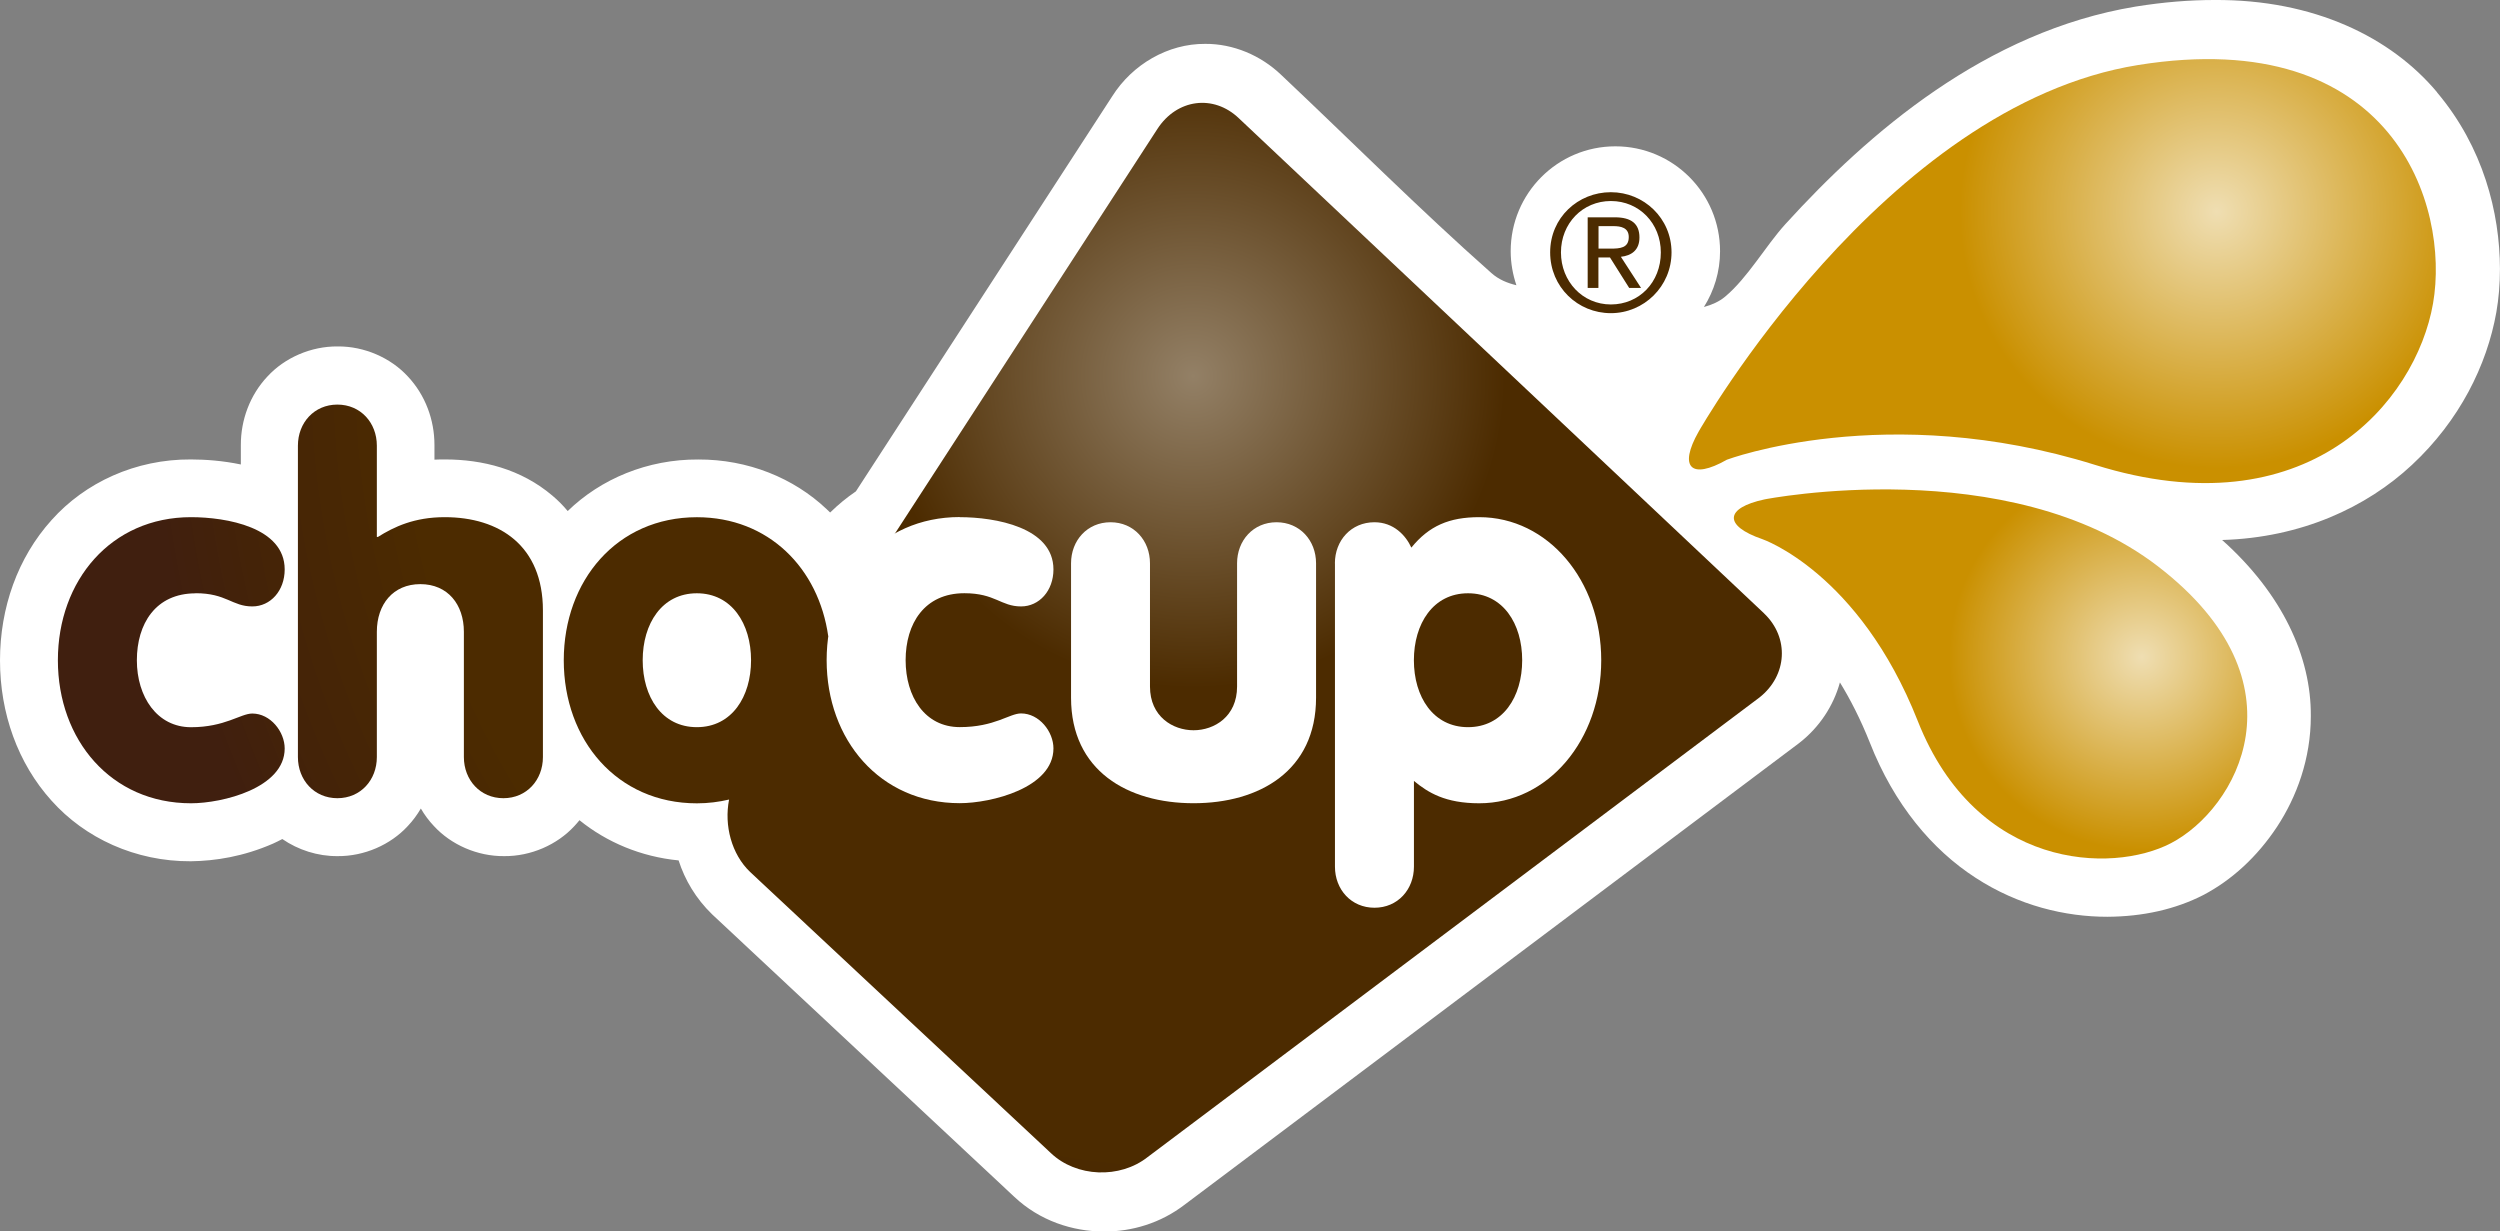
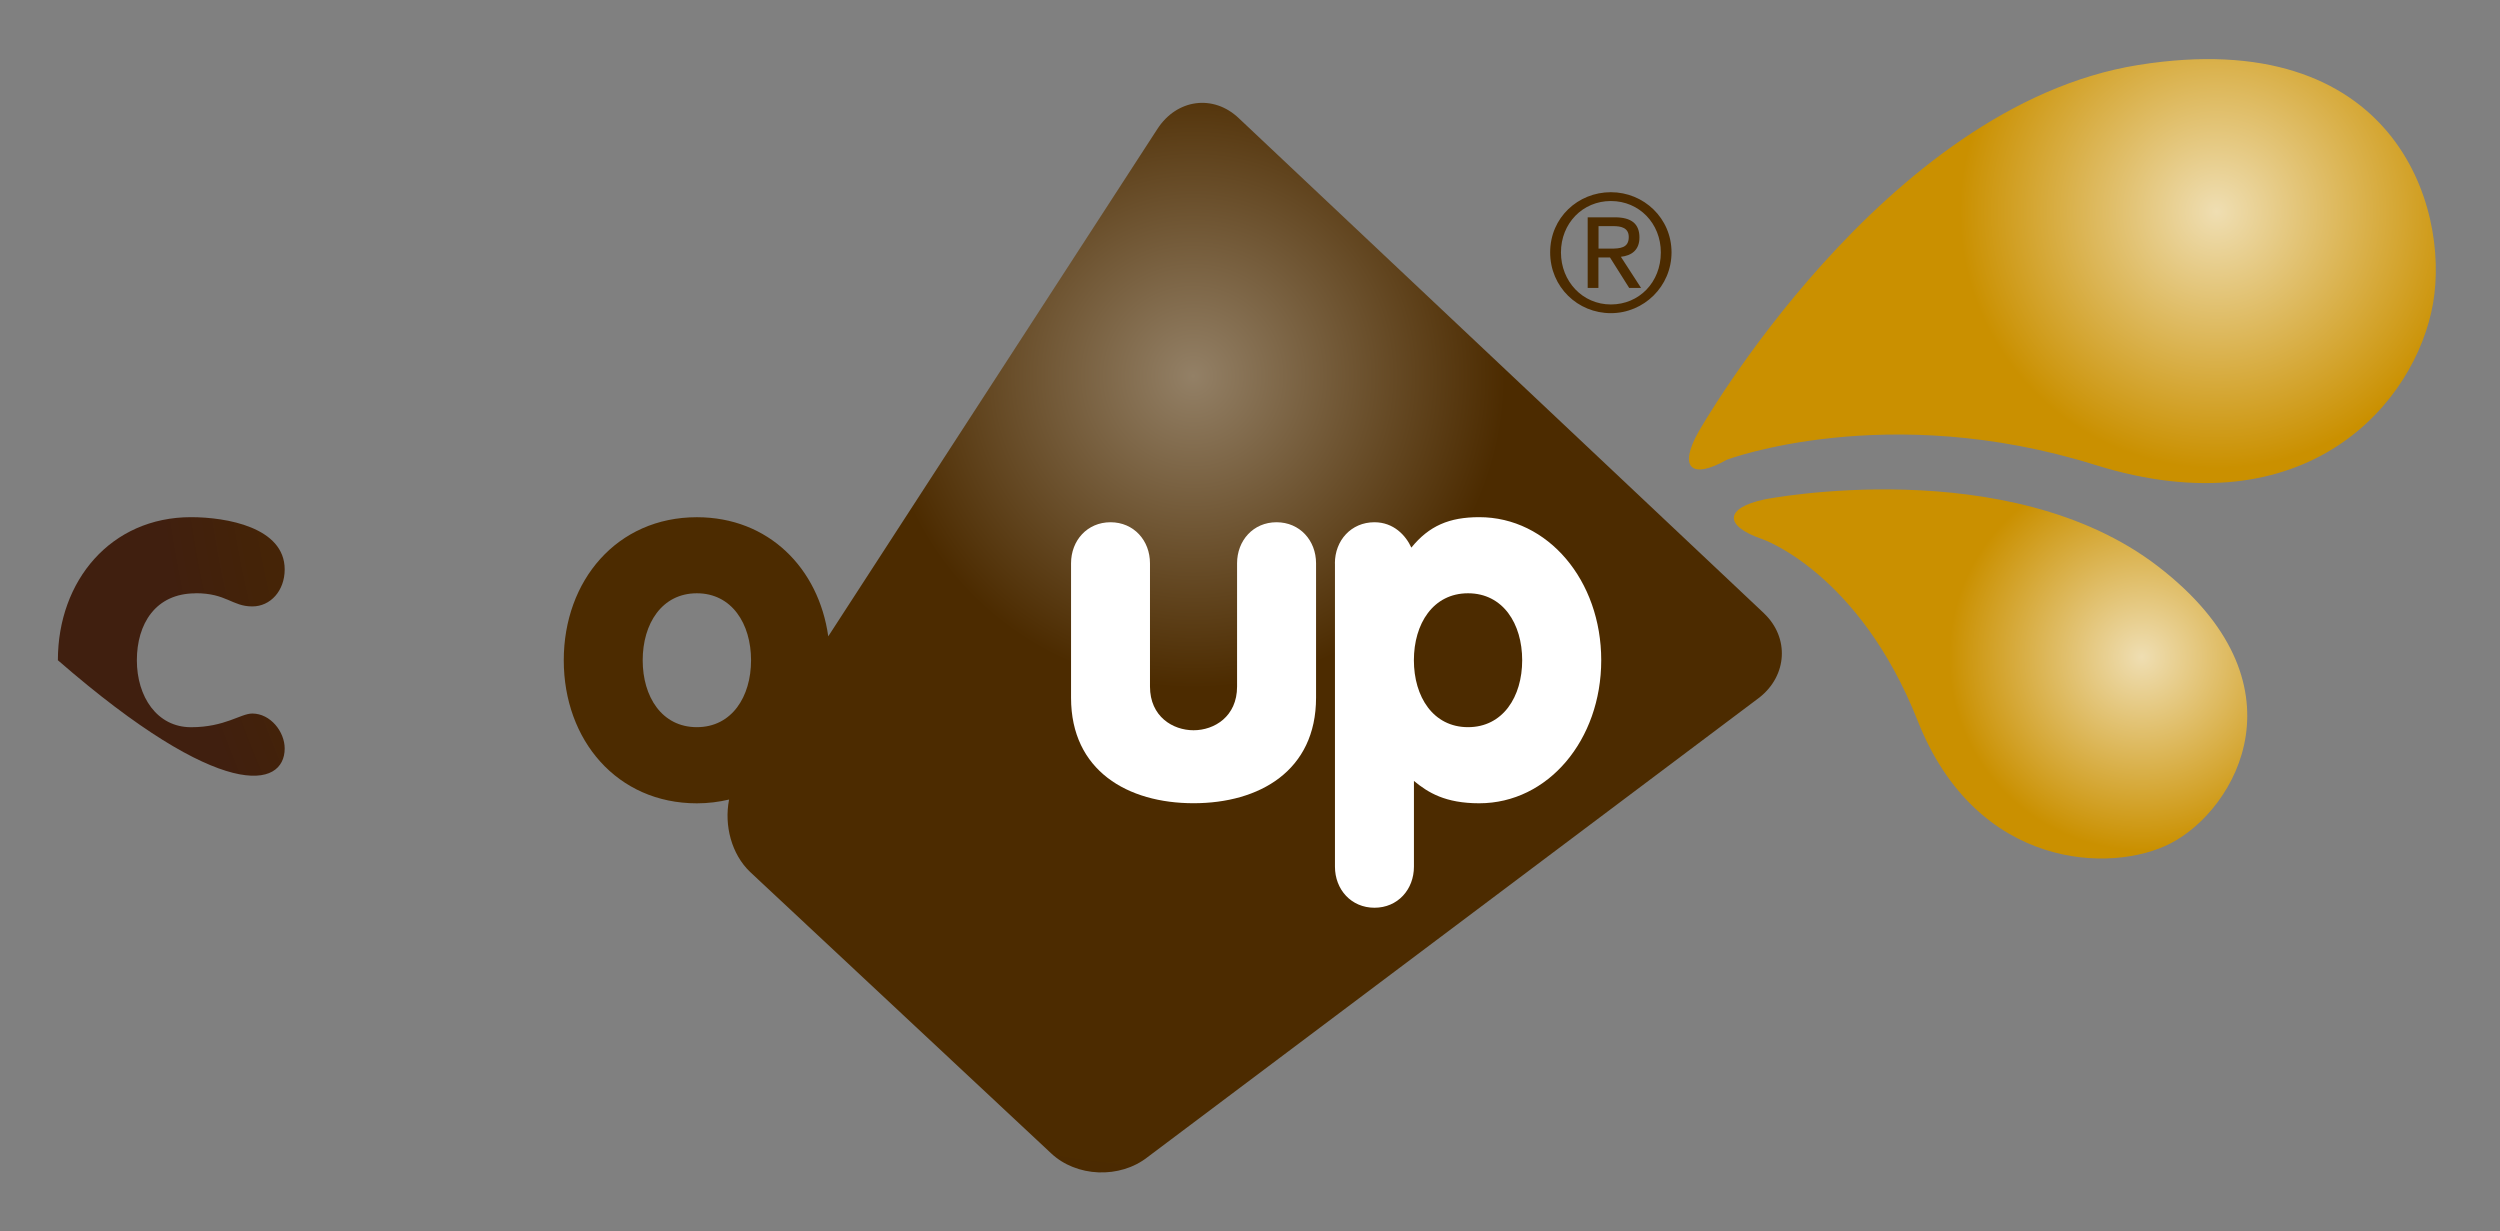
<svg xmlns="http://www.w3.org/2000/svg" width="337" height="166" viewBox="0 0 337 166" fill="none">
  <rect x="0" y="0" width="337" height="166" fill="#808080" stroke="none" />
  <g clip-path="url(#clip0_59_212)">
-     <path d="M328.521 12.44C322.321 5.032 311.942 -0.088 298.486 -0C295.16 -0 291.615 0.284 287.867 0.89C267.686 4.229 251.857 17.917 240.685 30.197C237.963 33.194 235.605 37.438 232.527 40.005C231.733 40.669 230.751 41.092 229.688 41.383C231.057 39.203 231.864 36.629 231.864 33.865C231.864 26.055 225.547 19.725 217.753 19.725C209.958 19.725 203.641 26.055 203.641 33.865C203.641 35.469 203.925 37.008 204.412 38.452C203.19 38.153 202.04 37.701 201.021 36.789C191.327 28.206 182.128 18.982 172.703 10.092C169.937 7.445 166.218 5.892 162.47 5.914C157.441 5.877 152.645 8.678 149.931 12.973L115.375 66.235C114.124 67.088 112.967 68.043 111.904 69.086C111.751 68.933 111.591 68.78 111.431 68.634C106.991 64.427 100.805 61.911 94.124 61.94C87.29 61.904 81.002 64.543 76.526 68.889C75.9 68.138 75.209 67.438 74.46 66.811C70.224 63.209 65.006 61.94 60.028 61.933C59.533 61.933 59.045 61.933 58.565 61.962V59.986C58.565 56.609 57.342 53.27 54.984 50.754C52.655 48.223 49.111 46.67 45.516 46.699C41.913 46.67 38.376 48.223 36.047 50.754C33.689 53.262 32.459 56.609 32.466 59.986V62.611C30.014 62.1 27.721 61.94 25.734 61.933C18.275 61.889 11.47 65.039 6.95 70.107C2.38 75.175 0 81.928 0 89.023C0 96.119 2.38 102.864 6.936 107.917C11.455 112.985 18.26 116.136 25.72 116.099C29.024 116.056 32.801 115.465 36.797 113.722C37.212 113.532 37.634 113.328 38.056 113.102C40.196 114.575 42.83 115.428 45.501 115.406C49.103 115.436 52.641 113.882 54.969 111.352C55.654 110.63 56.236 109.835 56.731 108.989C57.218 109.835 57.808 110.63 58.492 111.352C60.821 113.882 64.358 115.436 67.96 115.406C71.556 115.436 75.1 113.882 77.429 111.352C77.669 111.097 77.895 110.834 78.113 110.564C81.796 113.547 86.431 115.494 91.475 115.983C92.327 118.622 93.797 121.124 95.995 123.253L136.721 161.326C140.156 164.563 144.56 166 148.839 166.014C152.594 166.014 156.444 164.891 159.719 162.368L242.476 100.202L242.577 100.122C245.248 98.044 247.155 95.149 248.021 91.991C249.419 94.266 250.794 96.943 252.053 100.1C255.328 108.45 260.466 114.546 266.296 118.316C272.118 122.108 278.428 123.581 284.061 123.581C288.901 123.559 293.275 122.56 297.008 120.65C300.858 118.622 304.25 115.516 306.943 111.454C309.599 107.407 311.499 102.288 311.499 96.527C311.557 88.527 307.656 80.039 299.541 72.791C310.203 72.484 319.009 68.386 325.13 62.669C331.549 56.69 335.239 49.23 336.505 42.105C336.833 40.224 336.993 38.262 336.993 36.242C336.978 28.673 334.744 19.842 328.514 12.455L328.521 12.44Z" fill="white" />
    <path d="M237.556 72.674C232.323 70.88 232.468 68.467 237.876 67.314C237.876 67.314 270.742 60.832 290.902 76.35C311.309 92.057 301.455 109.077 292.641 113.664C284.658 117.82 266.434 117.237 258.516 97.191C250.59 77.137 237.556 72.674 237.556 72.674Z" fill="url(#paint0_radial_59_212)" />
    <path d="M232.76 61.984C227.949 64.711 226.239 63.005 228.975 58.185C228.975 58.185 253.88 14.249 288.26 8.758C322.641 3.267 330.268 27.718 327.975 40.895C325.654 54.247 310.996 71.602 282.424 62.669C254.287 53.875 232.76 61.977 232.76 61.977V61.984Z" fill="url(#paint1_radial_59_212)" />
    <path d="M237.796 82.679L166.997 15.941C163.584 12.681 158.642 13.33 156.015 17.385L111.649 85.778C110.361 76.605 103.614 69.721 93.942 69.721C83.164 69.721 75.995 78.267 75.995 89.009C75.995 99.75 83.164 108.289 93.942 108.289C95.463 108.289 96.912 108.1 98.28 107.779C97.596 111.272 98.607 115.144 101.118 117.543L141.663 155.441C145.084 158.693 150.957 158.934 154.712 155.966L237.177 94.019C240.94 91.051 241.224 85.953 237.803 82.694L237.796 82.679ZM86.635 89.001C86.635 84.072 89.226 79.974 93.935 79.974C98.644 79.974 101.242 84.079 101.242 89.001C101.242 93.924 98.651 98.022 93.935 98.022C89.219 98.022 86.635 93.924 86.635 89.001Z" fill="url(#paint2_radial_59_212)" />
-     <path d="M26.367 79.966C30.53 79.966 31.28 81.746 34.009 81.746C36.469 81.746 38.376 79.624 38.376 76.758C38.376 71.085 30.523 69.714 25.749 69.714C14.963 69.714 7.802 78.26 7.802 89.001C7.802 99.743 14.97 108.282 25.749 108.282C29.977 108.282 38.376 106.233 38.376 100.895C38.376 98.642 36.462 96.184 34.009 96.184C32.437 96.184 30.319 98.029 25.749 98.029C21.178 98.029 18.449 93.931 18.449 89.009C18.449 84.087 20.975 79.981 26.367 79.981V79.966Z" fill="url(#paint3_radial_59_212)" />
-     <path d="M59.947 69.714C55.85 69.714 53.121 71.012 50.937 72.383H50.799V60.073C50.799 56.996 48.616 54.538 45.479 54.538C42.342 54.538 40.159 56.996 40.159 60.073V102.055C40.159 105.132 42.342 107.597 45.479 107.597C48.616 107.597 50.799 105.139 50.799 102.055V85.166C50.799 81.469 52.983 78.741 56.665 78.741C60.348 78.741 62.531 81.476 62.531 85.166V102.055C62.531 105.132 64.722 107.597 67.858 107.597C70.995 107.597 73.186 105.139 73.186 102.055V82.293C73.186 73.542 67.312 69.714 59.947 69.714Z" fill="url(#paint4_radial_59_212)" />
-     <path d="M129.378 69.714C134.16 69.714 142.005 71.085 142.005 76.758C142.005 79.631 140.091 81.746 137.638 81.746C134.909 81.746 134.16 79.966 129.997 79.966C124.611 79.966 122.078 84.072 122.078 88.994C122.078 93.916 124.669 98.015 129.378 98.015C134.087 98.015 136.066 96.17 137.638 96.17C140.091 96.17 142.005 98.635 142.005 100.881C142.005 106.218 133.614 108.268 129.378 108.268C118.6 108.268 111.431 99.714 111.431 88.987C111.431 78.26 118.6 69.699 129.378 69.699V69.714Z" fill="white" />
+     <path d="M26.367 79.966C30.53 79.966 31.28 81.746 34.009 81.746C36.469 81.746 38.376 79.624 38.376 76.758C38.376 71.085 30.523 69.714 25.749 69.714C14.963 69.714 7.802 78.26 7.802 89.001C29.977 108.282 38.376 106.233 38.376 100.895C38.376 98.642 36.462 96.184 34.009 96.184C32.437 96.184 30.319 98.029 25.749 98.029C21.178 98.029 18.449 93.931 18.449 89.009C18.449 84.087 20.975 79.981 26.367 79.981V79.966Z" fill="url(#paint3_radial_59_212)" />
    <path d="M177.404 94.055C177.404 103.907 169.763 108.275 160.891 108.275C152.019 108.275 144.377 103.899 144.377 94.055V75.934C144.377 72.856 146.561 70.399 149.698 70.399C152.834 70.399 155.018 72.856 155.018 75.934V92.553C155.018 96.585 158.089 98.438 160.891 98.438C163.693 98.438 166.757 96.585 166.757 92.553V75.934C166.757 72.856 168.94 70.399 172.077 70.399C175.214 70.399 177.404 72.856 177.404 75.934V94.055Z" fill="white" />
    <path d="M179.944 75.934C179.944 72.856 182.135 70.399 185.272 70.399C187.863 70.399 189.5 72.171 190.25 73.819C192.637 70.88 195.366 69.714 199.398 69.714C208.677 69.714 215.846 78.26 215.846 89.001C215.846 99.743 208.685 108.282 199.398 108.282C194.828 108.282 192.506 106.846 190.599 105.27V116.829C190.599 119.906 188.416 122.363 185.279 122.363C182.142 122.363 179.952 119.906 179.952 116.829V75.934H179.944ZM205.191 89.001C205.191 84.072 202.6 79.974 197.891 79.974C193.183 79.974 190.592 84.079 190.592 89.001C190.592 93.924 193.19 98.022 197.891 98.022C202.593 98.022 205.191 93.924 205.191 89.001Z" fill="white" />
    <path d="M217.141 25.909C221.595 25.909 225.322 29.424 225.322 34.018C225.322 38.612 221.595 42.215 217.141 42.215C212.687 42.215 208.961 38.7 208.961 34.018C208.961 29.337 212.716 25.909 217.141 25.909ZM223.88 34.026C223.88 30.11 220.962 27.098 217.148 27.098C213.335 27.098 210.417 30.11 210.417 34.026C210.417 37.941 213.335 41.041 217.148 41.041C220.962 41.041 223.88 38.051 223.88 34.026ZM214.026 29.293H217.665C219.929 29.293 220.998 30.175 220.998 32.02C220.998 33.734 219.9 34.463 218.495 34.616L221.217 38.816H219.616L217.025 34.704H215.467V38.816H214.019V29.3L214.026 29.293ZM215.475 33.515H217.054C218.371 33.515 219.557 33.449 219.557 31.954C219.557 30.678 218.48 30.482 217.476 30.482H215.482V33.515H215.475Z" fill="#4C2B00" />
  </g>
  <defs>
    <radialGradient id="paint0_radial_59_212" cx="0" cy="0" r="1" gradientUnits="userSpaceOnUse" gradientTransform="translate(288.726 88.564) scale(26.004 26.055)">
      <stop stop-color="#EFDEB2" />
      <stop offset="1" stop-color="#CA9000" />
    </radialGradient>
    <radialGradient id="paint1_radial_59_212" cx="0" cy="0" r="1" gradientUnits="userSpaceOnUse" gradientTransform="translate(298.772 28.554) rotate(2.345) scale(34.548 34.616)">
      <stop stop-color="#EFDEB2" />
      <stop offset="1" stop-color="#CA9000" />
    </radialGradient>
    <radialGradient id="paint2_radial_59_212" cx="0" cy="0" r="1" gradientUnits="userSpaceOnUse" gradientTransform="translate(160.855 50.513) scale(140.68 140.959)">
      <stop stop-color="#938066" />
      <stop offset="0.3" stop-color="#4C2B00" />
      <stop offset="0.75" stop-color="#4C2B00" />
      <stop offset="0.92" stop-color="#442308" />
      <stop offset="1" stop-color="#401F0F" />
    </radialGradient>
    <radialGradient id="paint3_radial_59_212" cx="0" cy="0" r="1" gradientUnits="userSpaceOnUse" gradientTransform="translate(160.855 50.513) scale(140.68 140.959)">
      <stop stop-color="#938066" />
      <stop offset="0.3" stop-color="#4C2B00" />
      <stop offset="0.75" stop-color="#4C2B00" />
      <stop offset="0.92" stop-color="#442308" />
      <stop offset="1" stop-color="#401F0F" />
    </radialGradient>
    <radialGradient id="paint4_radial_59_212" cx="0" cy="0" r="1" gradientUnits="userSpaceOnUse" gradientTransform="translate(160.854 50.513) scale(140.68 140.959)">
      <stop stop-color="#938066" />
      <stop offset="0.3" stop-color="#4C2B00" />
      <stop offset="0.75" stop-color="#4C2B00" />
      <stop offset="0.92" stop-color="#442308" />
      <stop offset="1" stop-color="#401F0F" />
    </radialGradient>
    <clipPath id="clip0_59_212">
      <rect width="337" height="166" fill="white" />
    </clipPath>
  </defs>
</svg>